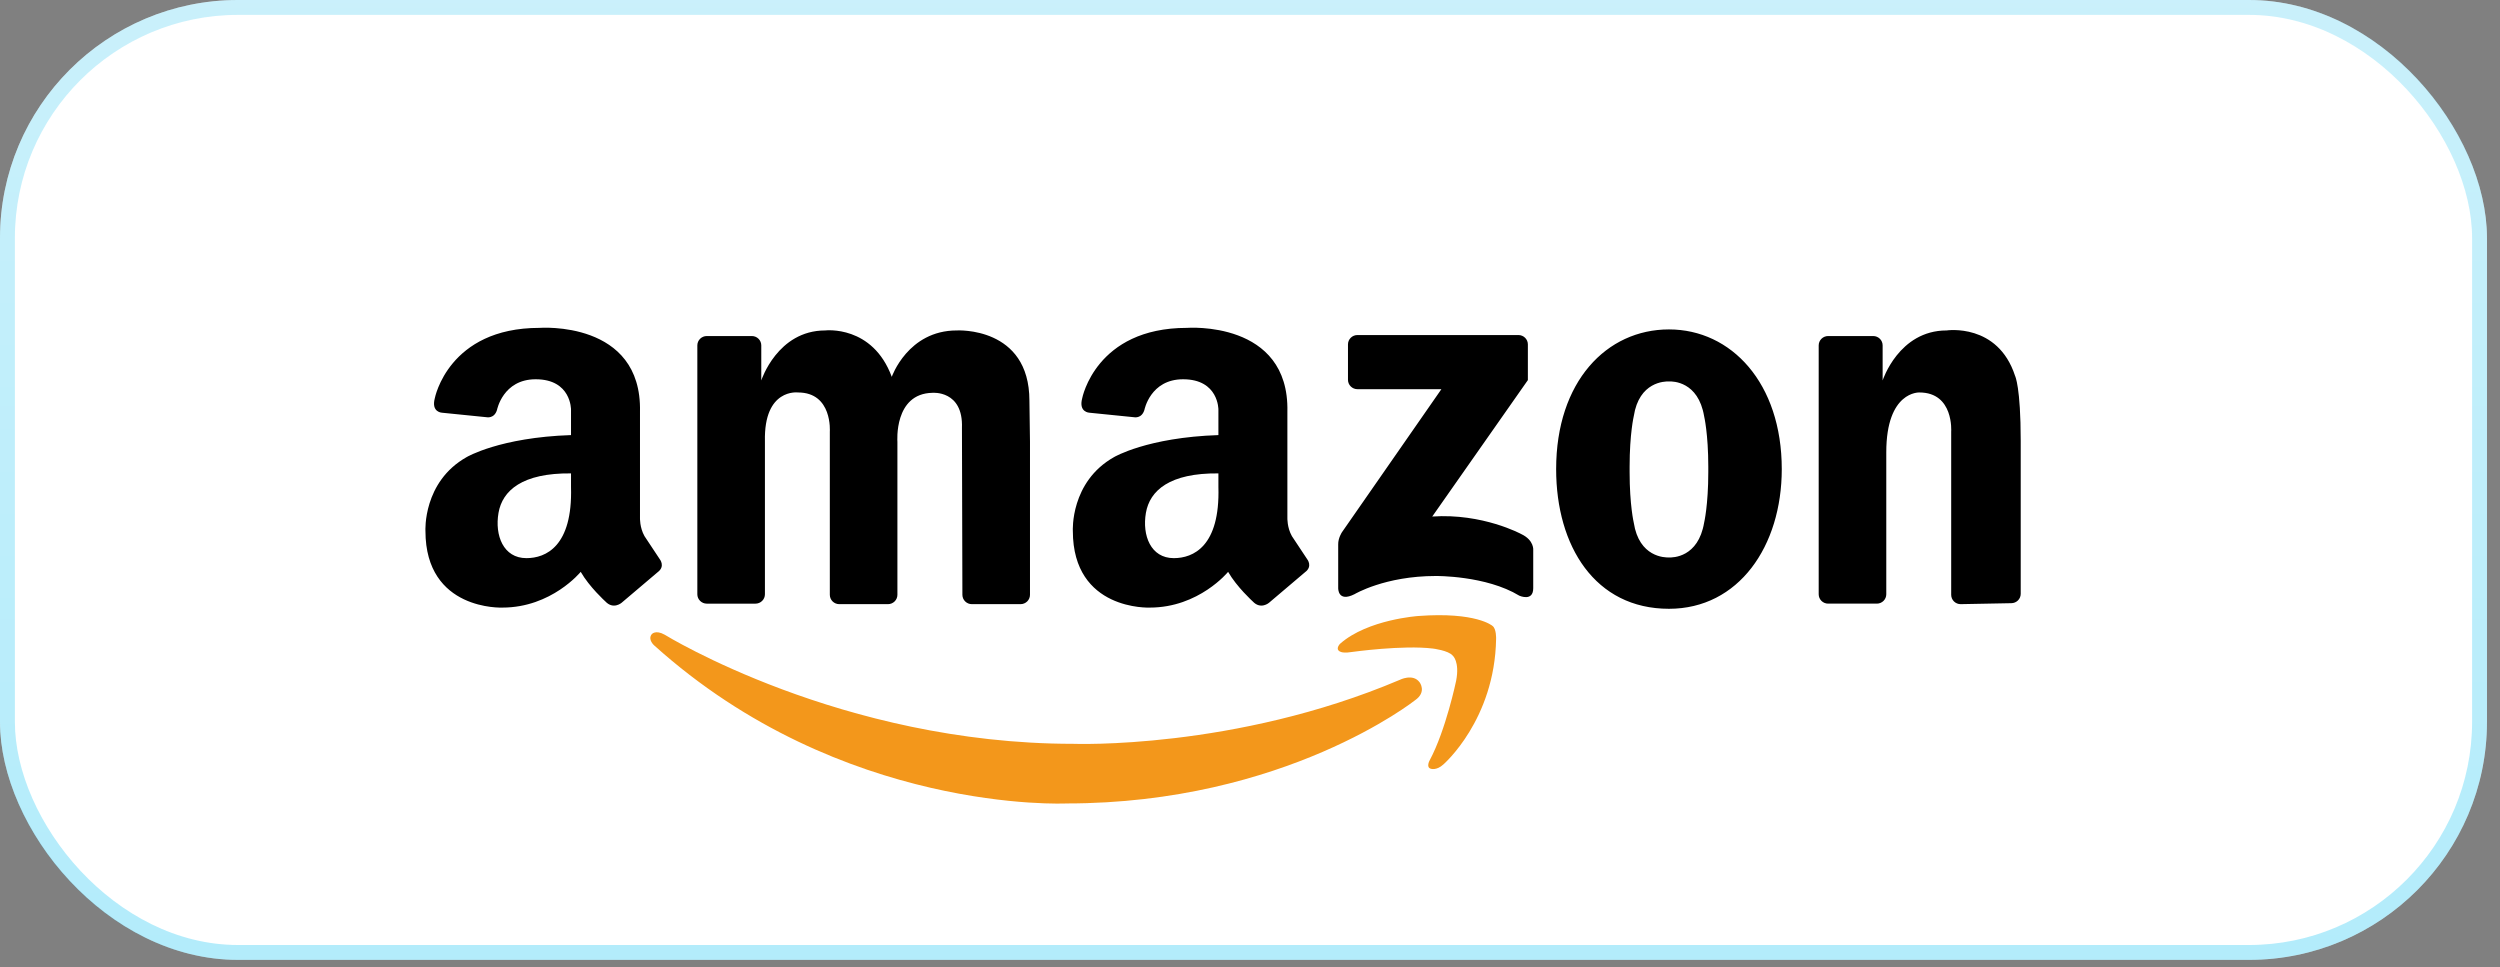
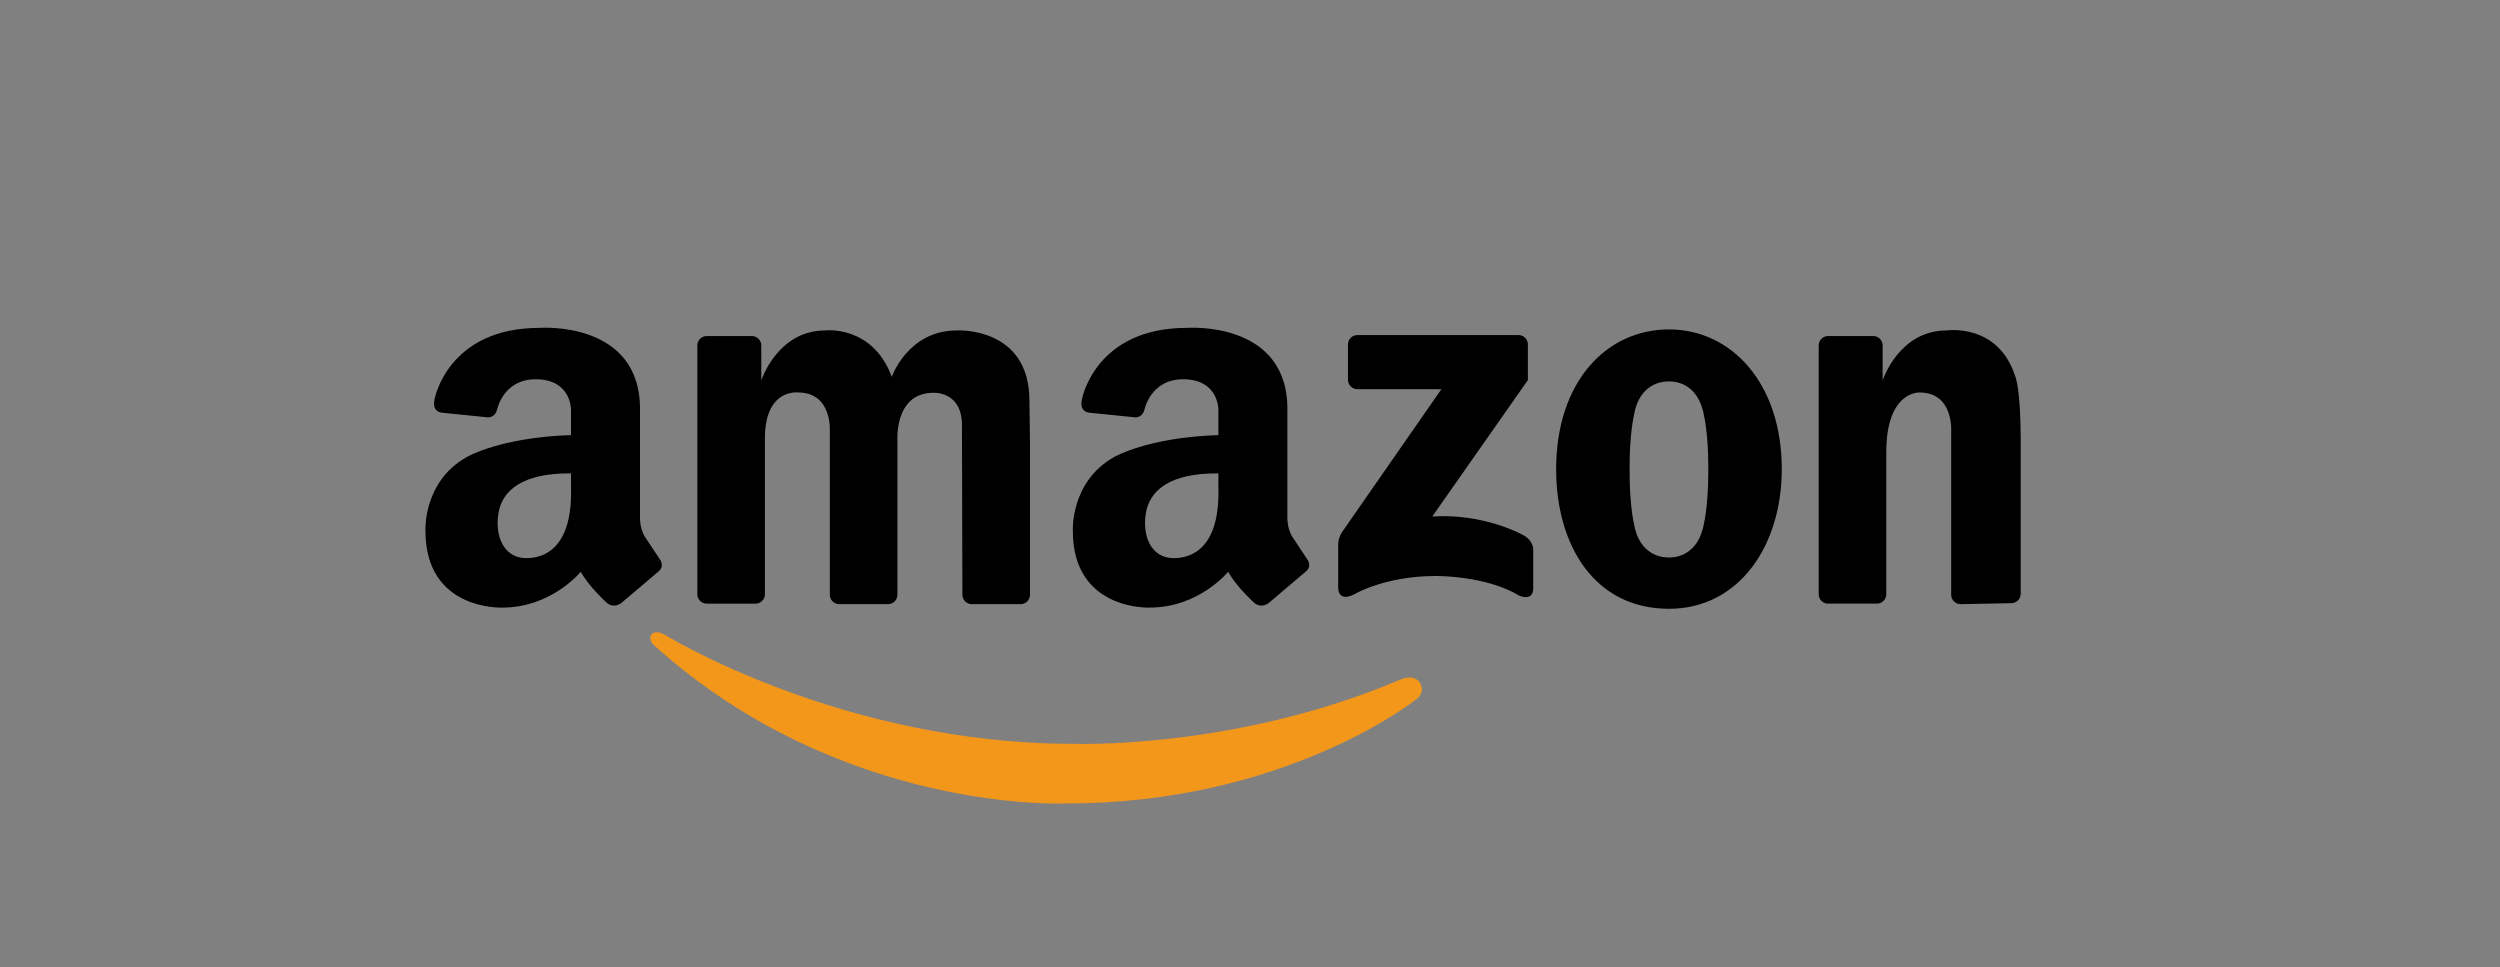
<svg xmlns="http://www.w3.org/2000/svg" width="168" height="65" viewBox="0 0 168 65" fill="none">
  <rect x="0" y="0" width="168" height="65" fill="#808080" stroke="none" />
-   <rect width="167.125" height="64.504" rx="16" fill="white" />
-   <rect x="0.5" y="0.5" width="166.125" height="63.504" rx="15.5" stroke="url(#paint0_linear_338_4915)" stroke-opacity="0.3" />
  <g clip-path="url(#clip0_338_4915)">
    <path d="M51.403 29.653V39.936C51.403 40.103 51.336 40.263 51.217 40.38C51.098 40.498 50.937 40.565 50.769 40.565H47.495C47.327 40.565 47.166 40.498 47.047 40.38C46.928 40.263 46.861 40.103 46.861 39.936V23.211C46.861 23.044 46.928 22.884 47.047 22.766C47.166 22.648 47.327 22.582 47.495 22.582H50.525C50.693 22.582 50.854 22.648 50.973 22.766C51.092 22.884 51.158 23.044 51.158 23.211V25.566C51.158 25.566 52.241 22.206 55.455 22.206C55.455 22.206 58.634 21.825 59.927 25.324C59.927 25.324 61.01 22.206 64.294 22.206C64.294 22.206 69.177 21.918 69.177 26.929L69.215 29.688V39.971C69.215 40.137 69.148 40.297 69.029 40.415C68.91 40.533 68.749 40.599 68.581 40.599H65.307C65.138 40.599 64.977 40.533 64.859 40.415C64.74 40.297 64.673 40.137 64.673 39.971L64.643 28.753C64.736 26.212 62.663 26.397 62.663 26.397C60.055 26.444 60.306 29.688 60.306 29.688V39.971C60.306 40.137 60.239 40.297 60.12 40.415C60.001 40.533 59.84 40.599 59.672 40.599H56.398C56.23 40.599 56.069 40.533 55.95 40.415C55.831 40.297 55.764 40.137 55.764 39.971V29.007C55.764 29.007 55.956 26.374 53.627 26.374C53.627 26.374 51.321 26.074 51.403 29.653ZM135.792 29.623V39.905C135.792 40.072 135.725 40.232 135.607 40.349C135.488 40.467 135.327 40.533 135.158 40.534L131.754 40.599C131.586 40.599 131.424 40.533 131.305 40.415C131.187 40.297 131.12 40.137 131.12 39.971V29.007C131.12 29.007 131.311 26.374 128.982 26.374C128.982 26.374 126.758 26.265 126.758 30.393V39.936C126.758 40.102 126.691 40.262 126.572 40.38C126.453 40.498 126.292 40.564 126.124 40.564H122.85C122.682 40.564 122.521 40.498 122.402 40.38C122.283 40.262 122.216 40.102 122.216 39.936V23.211C122.216 23.044 122.283 22.884 122.402 22.766C122.521 22.648 122.682 22.582 122.85 22.582H125.88C126.048 22.582 126.209 22.648 126.328 22.766C126.447 22.884 126.513 23.044 126.513 23.211V25.566C126.513 25.566 127.596 22.206 130.81 22.206C130.81 22.206 134.253 21.688 135.413 25.259C135.413 25.258 135.792 25.995 135.792 29.623ZM112.154 22.137C107.968 22.137 104.573 25.635 104.573 31.524C104.573 36.708 107.193 40.911 112.154 40.911C116.835 40.911 119.735 36.708 119.735 31.524C119.735 25.739 116.341 22.137 112.154 22.137ZM114.797 31.732C114.797 33.949 114.517 35.126 114.517 35.126C114.119 37.47 112.404 37.473 112.151 37.461C111.878 37.471 110.147 37.447 109.789 35.126C109.789 35.126 109.51 33.949 109.51 31.732V31.362C109.51 29.145 109.789 27.968 109.789 27.968C110.147 25.647 111.878 25.623 112.151 25.633C112.404 25.621 114.119 25.624 114.517 27.968C114.517 27.968 114.797 29.145 114.797 31.362V31.732ZM102.673 25.543V23.143C102.673 22.976 102.606 22.817 102.487 22.699C102.368 22.581 102.207 22.515 102.039 22.515H91.218C91.05 22.515 90.888 22.581 90.77 22.699C90.651 22.817 90.584 22.976 90.584 23.143V25.524C90.584 25.691 90.651 25.851 90.77 25.968C90.889 26.086 91.05 26.153 91.218 26.153H96.862L90.181 35.763C90.181 35.763 89.918 36.152 89.927 36.583V39.506C89.927 39.506 89.883 40.508 91.029 39.926C91.029 39.926 93.066 38.707 96.48 38.707C96.48 38.707 99.852 38.665 102.1 40.031C102.1 40.031 103.033 40.452 103.033 39.527V36.983C103.033 36.983 103.118 36.309 102.227 35.889C102.227 35.889 99.64 34.48 96.247 34.711L102.673 25.543ZM44.334 37.574L43.309 36.027C42.983 35.449 43.007 34.803 43.007 34.803V27.667C43.147 21.502 36.253 22.033 36.253 22.033C30.124 22.033 29.219 26.762 29.219 26.762C28.964 27.712 29.706 27.735 29.706 27.735L32.701 28.037C32.701 28.037 33.212 28.152 33.398 27.55C33.398 27.55 33.792 25.487 35.997 25.487C38.397 25.487 38.372 27.529 38.372 27.529V29.238C33.582 29.397 31.362 30.715 31.362 30.715C28.404 32.378 28.59 35.68 28.59 35.68C28.59 41.061 33.761 40.83 33.761 40.83C37.068 40.83 39.024 38.428 39.024 38.428C39.606 39.444 40.678 40.414 40.678 40.414C41.214 40.99 41.772 40.506 41.772 40.506L44.195 38.451C44.73 38.059 44.334 37.574 44.334 37.574ZM35.374 37.507C33.819 37.507 33.241 35.974 33.499 34.468C33.758 32.962 35.1 31.778 38.372 31.812V32.728C38.488 36.729 36.669 37.507 35.374 37.507ZM87.84 37.574L86.815 36.027C86.489 35.449 86.512 34.803 86.512 34.803V27.667C86.652 21.502 79.758 22.033 79.758 22.033C73.629 22.033 72.724 26.762 72.724 26.762C72.469 27.712 73.212 27.735 73.212 27.735L76.206 28.037C76.206 28.037 76.717 28.152 76.903 27.55C76.903 27.55 77.297 25.487 79.502 25.487C81.902 25.487 81.877 27.529 81.877 27.529V29.238C77.087 29.397 74.867 30.715 74.867 30.715C71.909 32.378 72.095 35.68 72.095 35.68C72.095 41.061 77.266 40.83 77.266 40.83C80.573 40.83 82.529 38.428 82.529 38.428C83.112 39.444 84.183 40.414 84.183 40.414C84.719 40.99 85.278 40.506 85.278 40.506L87.7 38.451C88.235 38.059 87.84 37.574 87.84 37.574ZM78.88 37.507C77.324 37.507 76.746 35.974 77.004 34.468C77.263 32.962 78.605 31.778 81.877 31.812V32.728C81.993 36.729 80.175 37.507 78.88 37.507Z" fill="black" />
-     <path d="M96.082 51.079C96.082 51.079 95.808 51.551 96.144 51.657C96.144 51.657 96.524 51.804 96.998 51.368C96.998 51.368 100.455 48.374 100.538 42.922C100.538 42.922 100.564 42.242 100.288 42.056C100.288 42.056 99.205 41.105 95.311 41.395C95.311 41.395 91.916 41.622 90.063 43.253C90.063 43.253 89.897 43.398 89.897 43.583C89.897 43.583 89.857 43.984 90.875 43.81C90.875 43.81 94.27 43.335 96.29 43.583C96.29 43.583 97.331 43.707 97.623 44.058C97.623 44.058 98.102 44.451 97.852 45.751C97.852 45.752 97.164 49.055 96.082 51.079Z" fill="#F3971B" />
    <path d="M95.396 45.848C95.396 45.848 95.903 46.499 95.085 47.061C95.085 47.061 86.346 53.992 71.674 53.992C71.674 53.992 56.57 54.73 43.959 43.369C43.959 43.369 43.517 42.984 43.791 42.626C43.791 42.626 44.036 42.297 44.672 42.655C44.672 42.655 56.535 49.985 72.116 49.985C72.116 49.985 82.946 50.401 94.055 45.69C94.055 45.69 94.94 45.235 95.396 45.848Z" fill="#F3971B" />
  </g>
  <defs>
    <linearGradient id="paint0_linear_338_4915" x1="83.562" y1="0" x2="83.562" y2="64.504" gradientUnits="userSpaceOnUse">
      <stop stop-color="#4FD0F5" />
      <stop offset="1" stop-color="#03C1F3" />
    </linearGradient>
    <clipPath id="clip0_338_4915">
      <rect width="111.417" height="33.23" fill="white" transform="translate(26.389 21.502)" />
    </clipPath>
  </defs>
</svg>